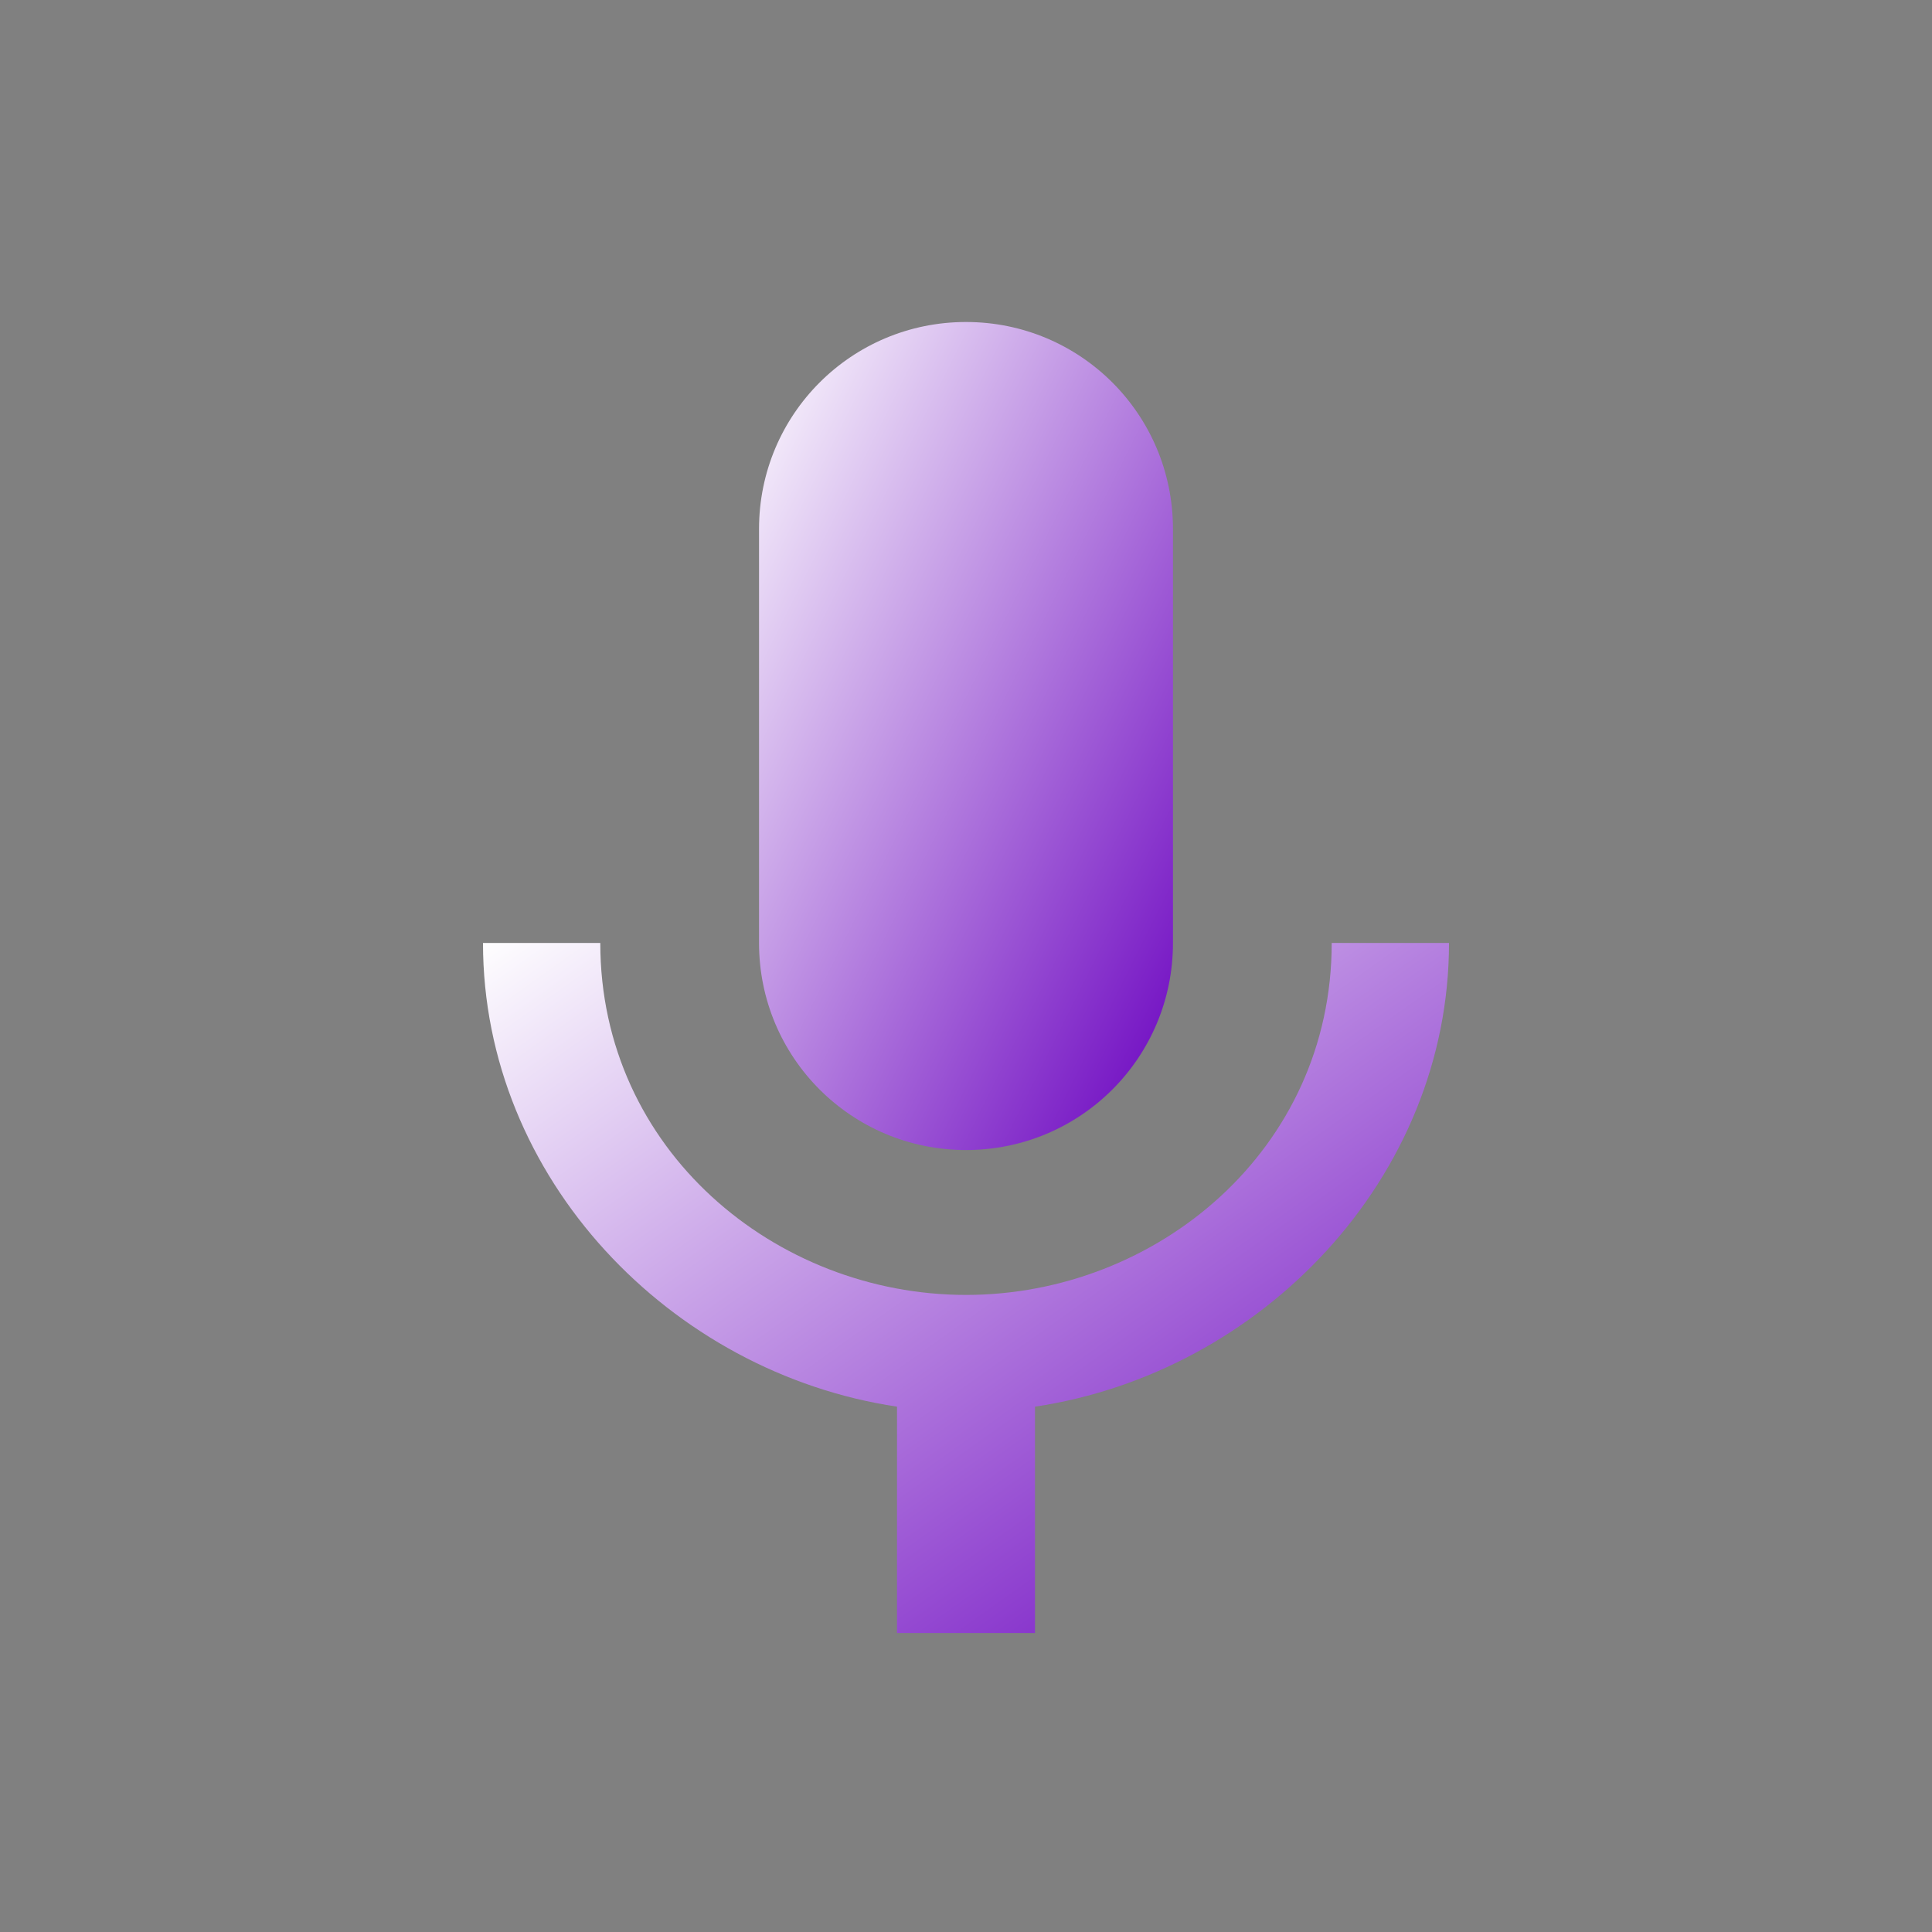
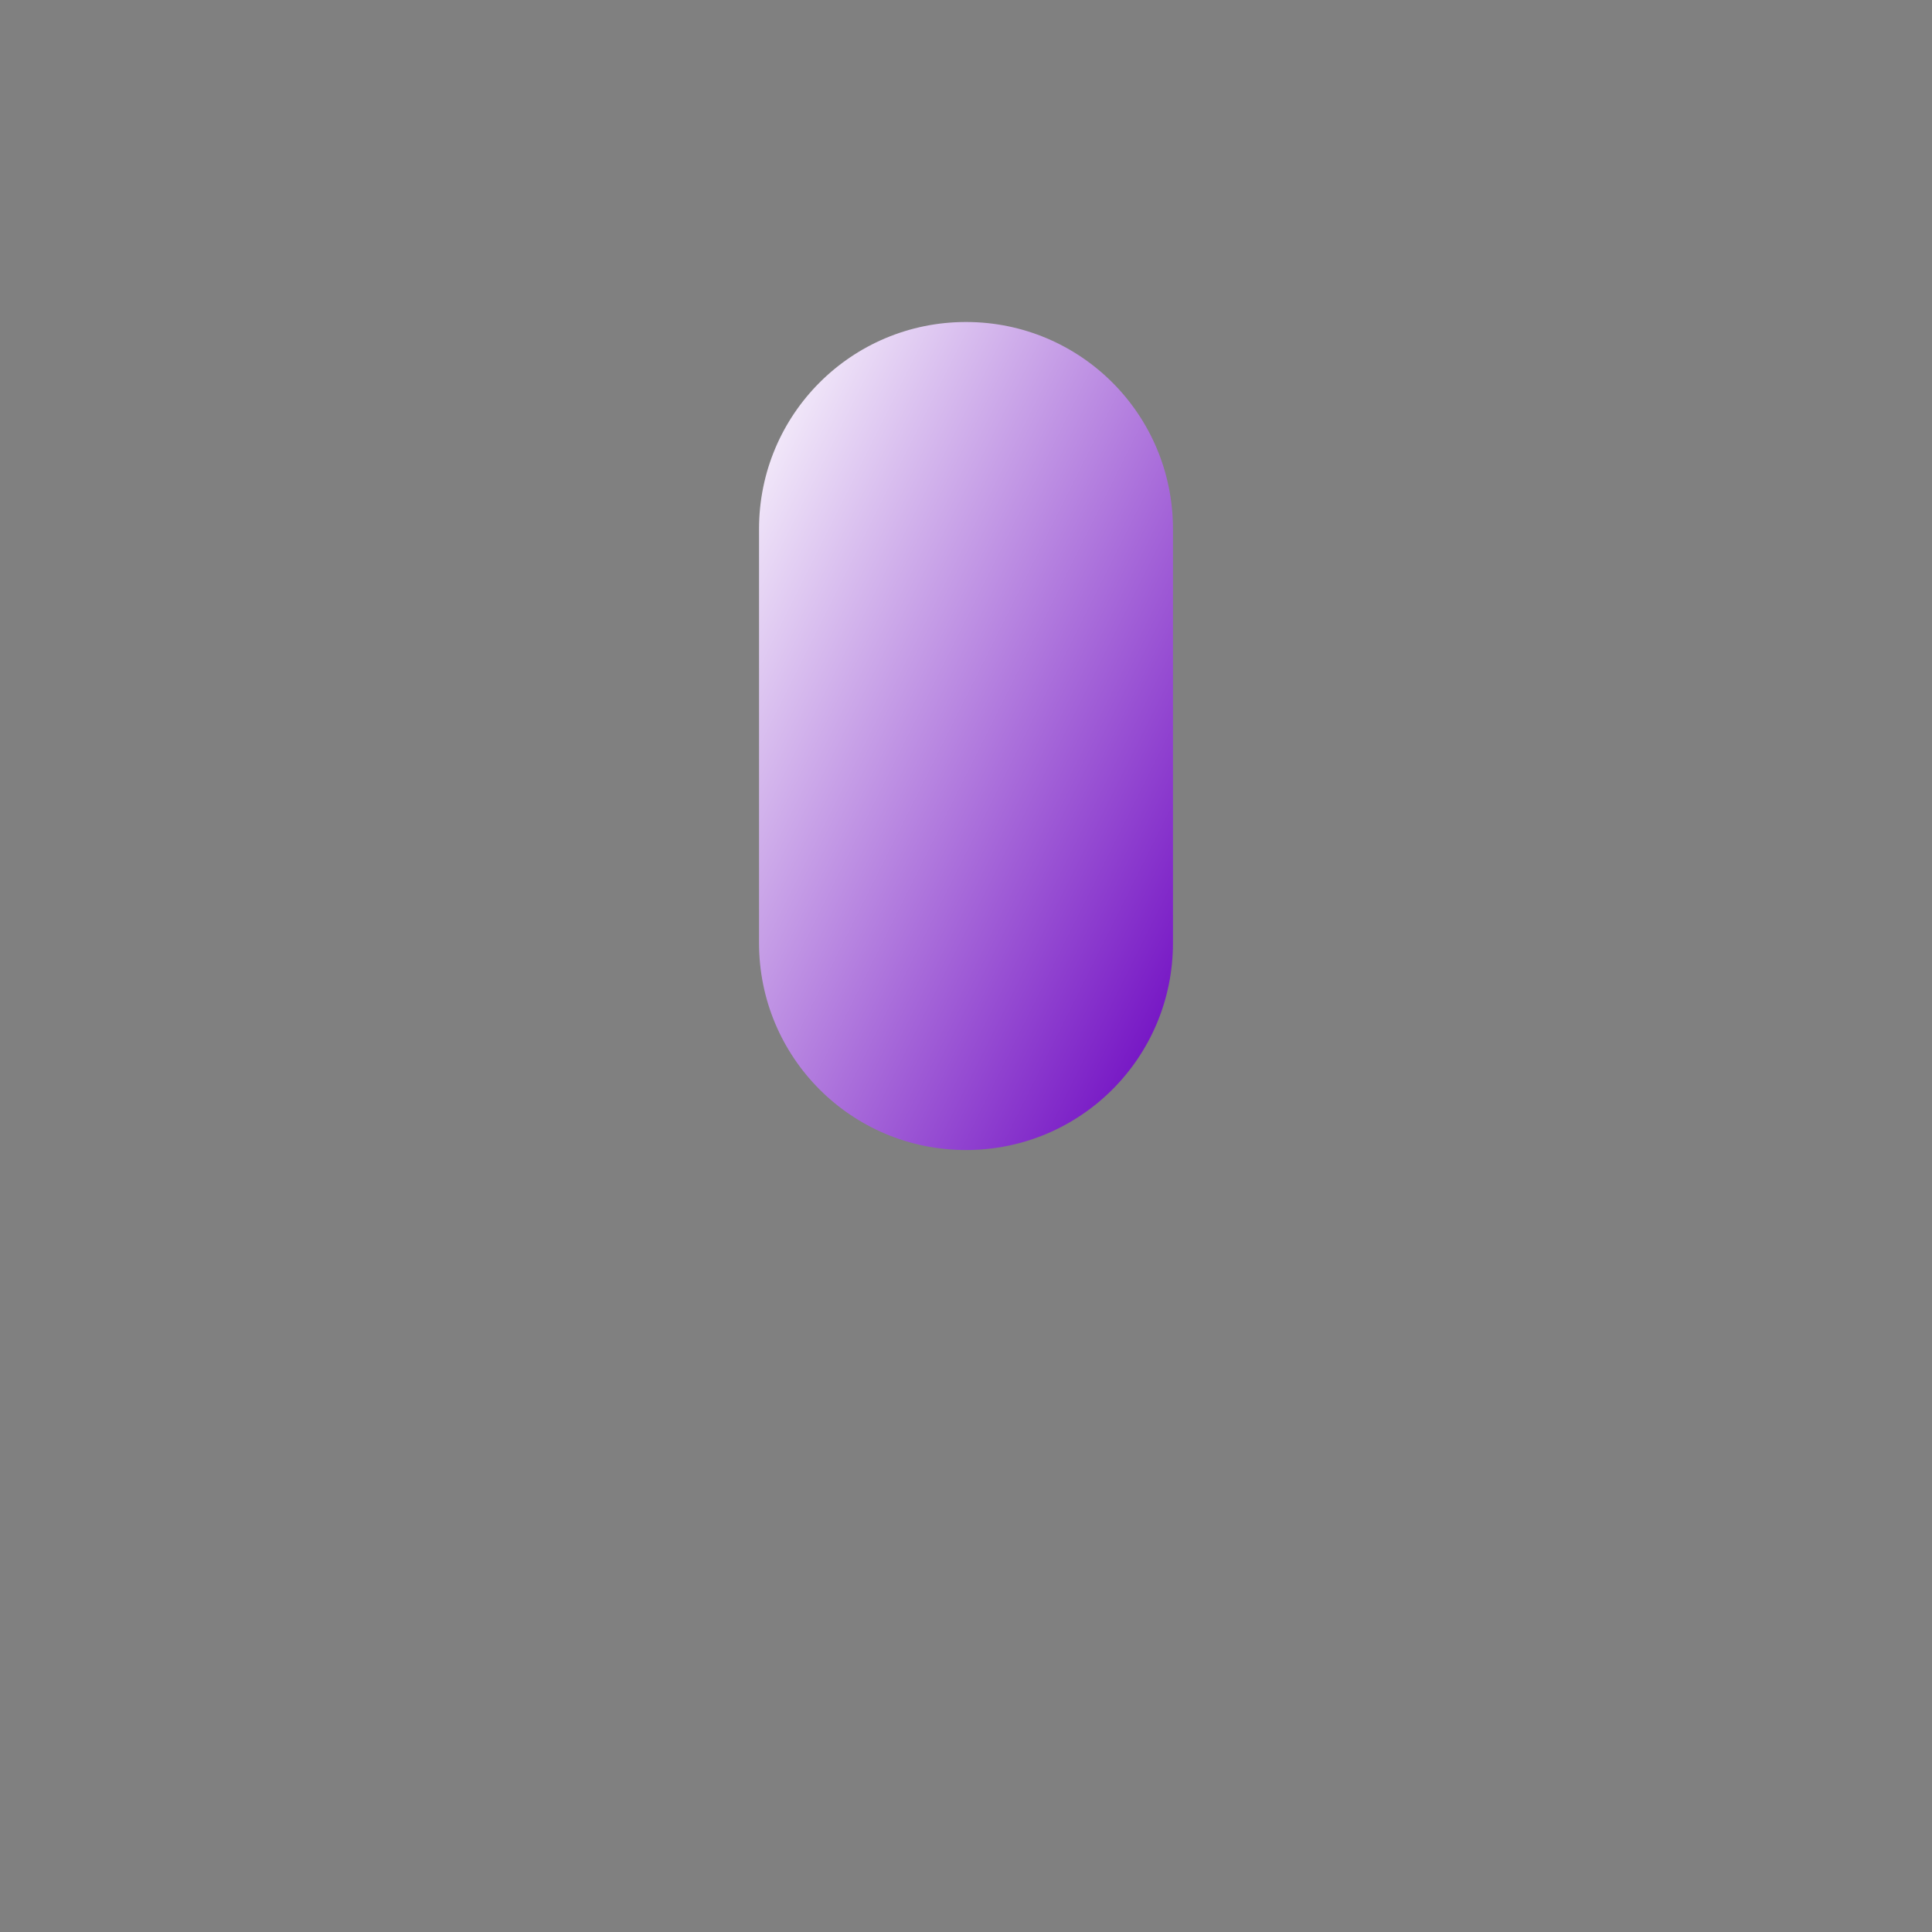
<svg xmlns="http://www.w3.org/2000/svg" width="800px" height="800px" viewBox="0 0 24 24" fill="none">
  <rect x="0" y="0" width="24" height="24" fill="#808080" stroke="none" />
  <defs>
    <linearGradient id="voiceGradient" x1="0%" y1="0%" x2="100%" y2="100%">
      <stop offset="0%" style="stop-color:#FFFFFF" />
      <stop offset="100%" style="stop-color:#6900BF" />
    </linearGradient>
  </defs>
  <path d="M12 14.286C13.423 14.286 14.571 13.137 14.571 11.714V6.571C14.571 5.149 13.423 4 12 4C10.577 4 9.429 5.149 9.429 6.571V11.714C9.429 13.137 10.577 14.286 12 14.286Z" fill="url(#voiceGradient)" />
-   <path d="M16.543 11.714H18C18 14.637 15.669 17.054 12.857 17.474V20.286H11.143V17.474C8.331 17.054 6 14.637 6 11.714H7.457C7.457 14.286 9.634 16.086 12 16.086C14.366 16.086 16.543 14.286 16.543 11.714Z" fill="url(#voiceGradient)" />
</svg>